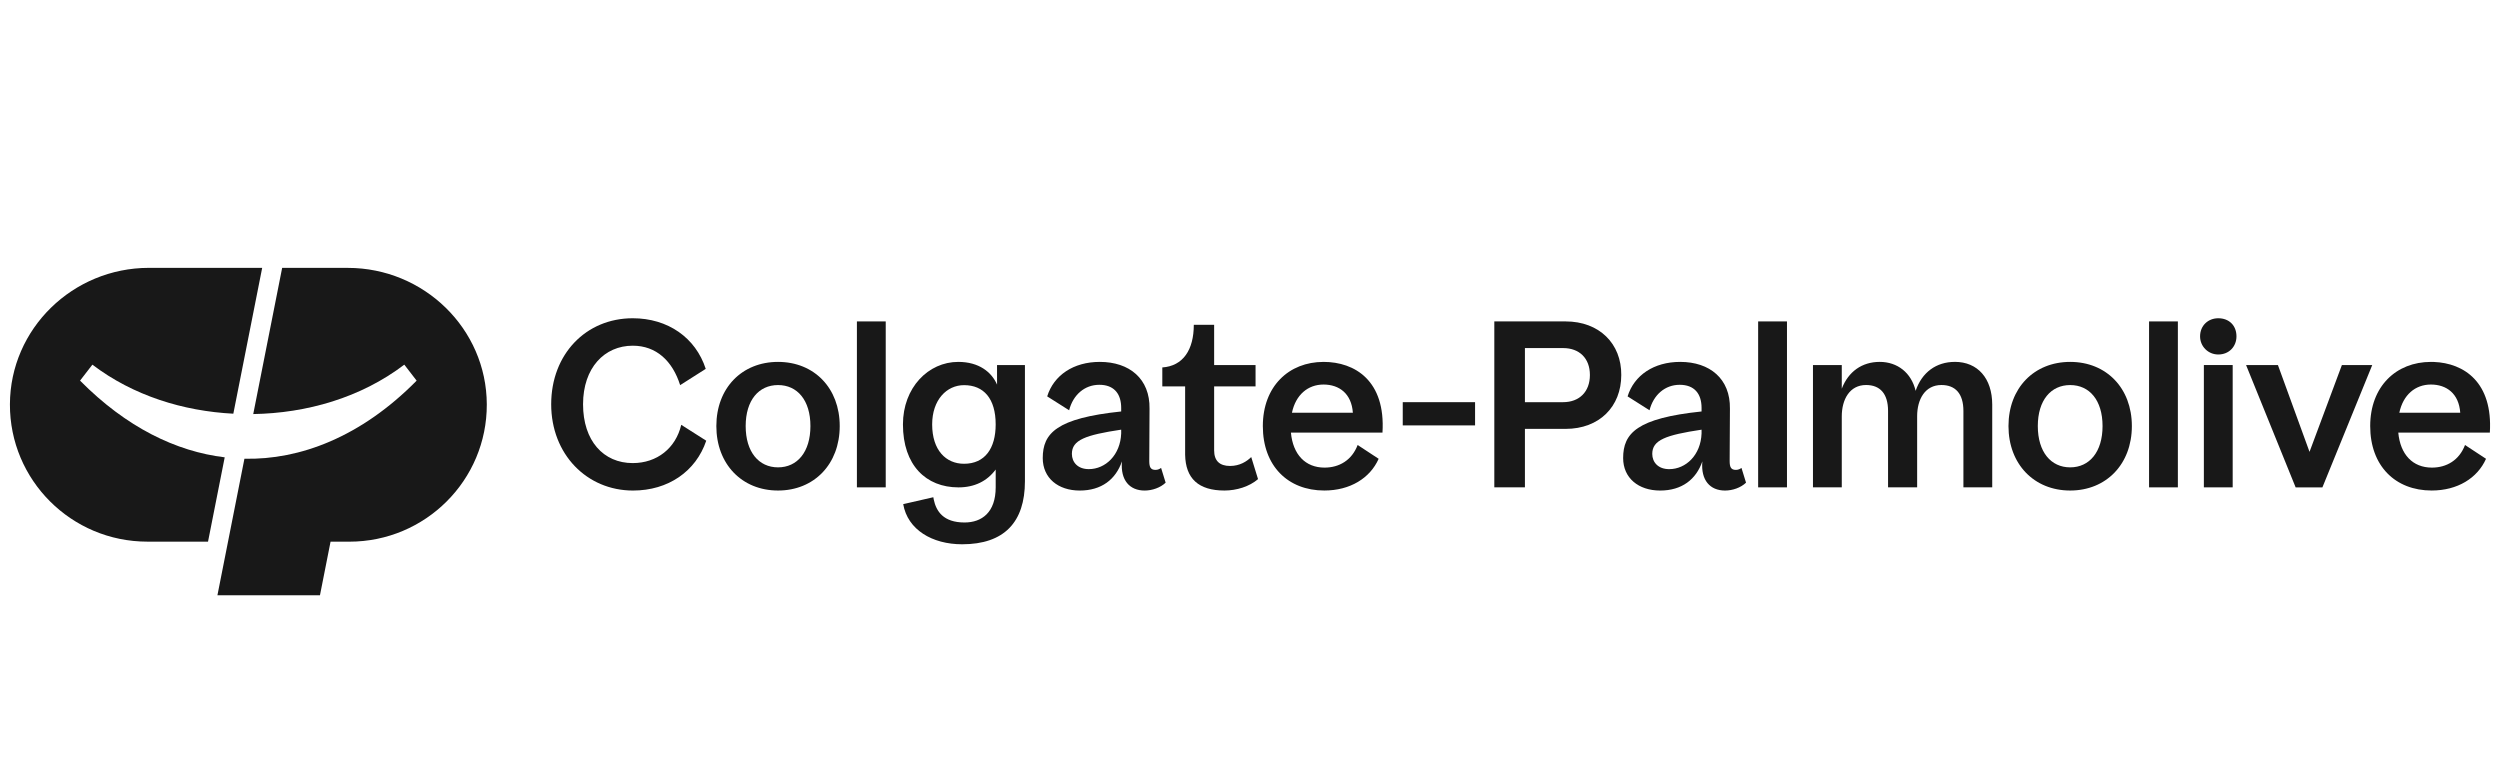
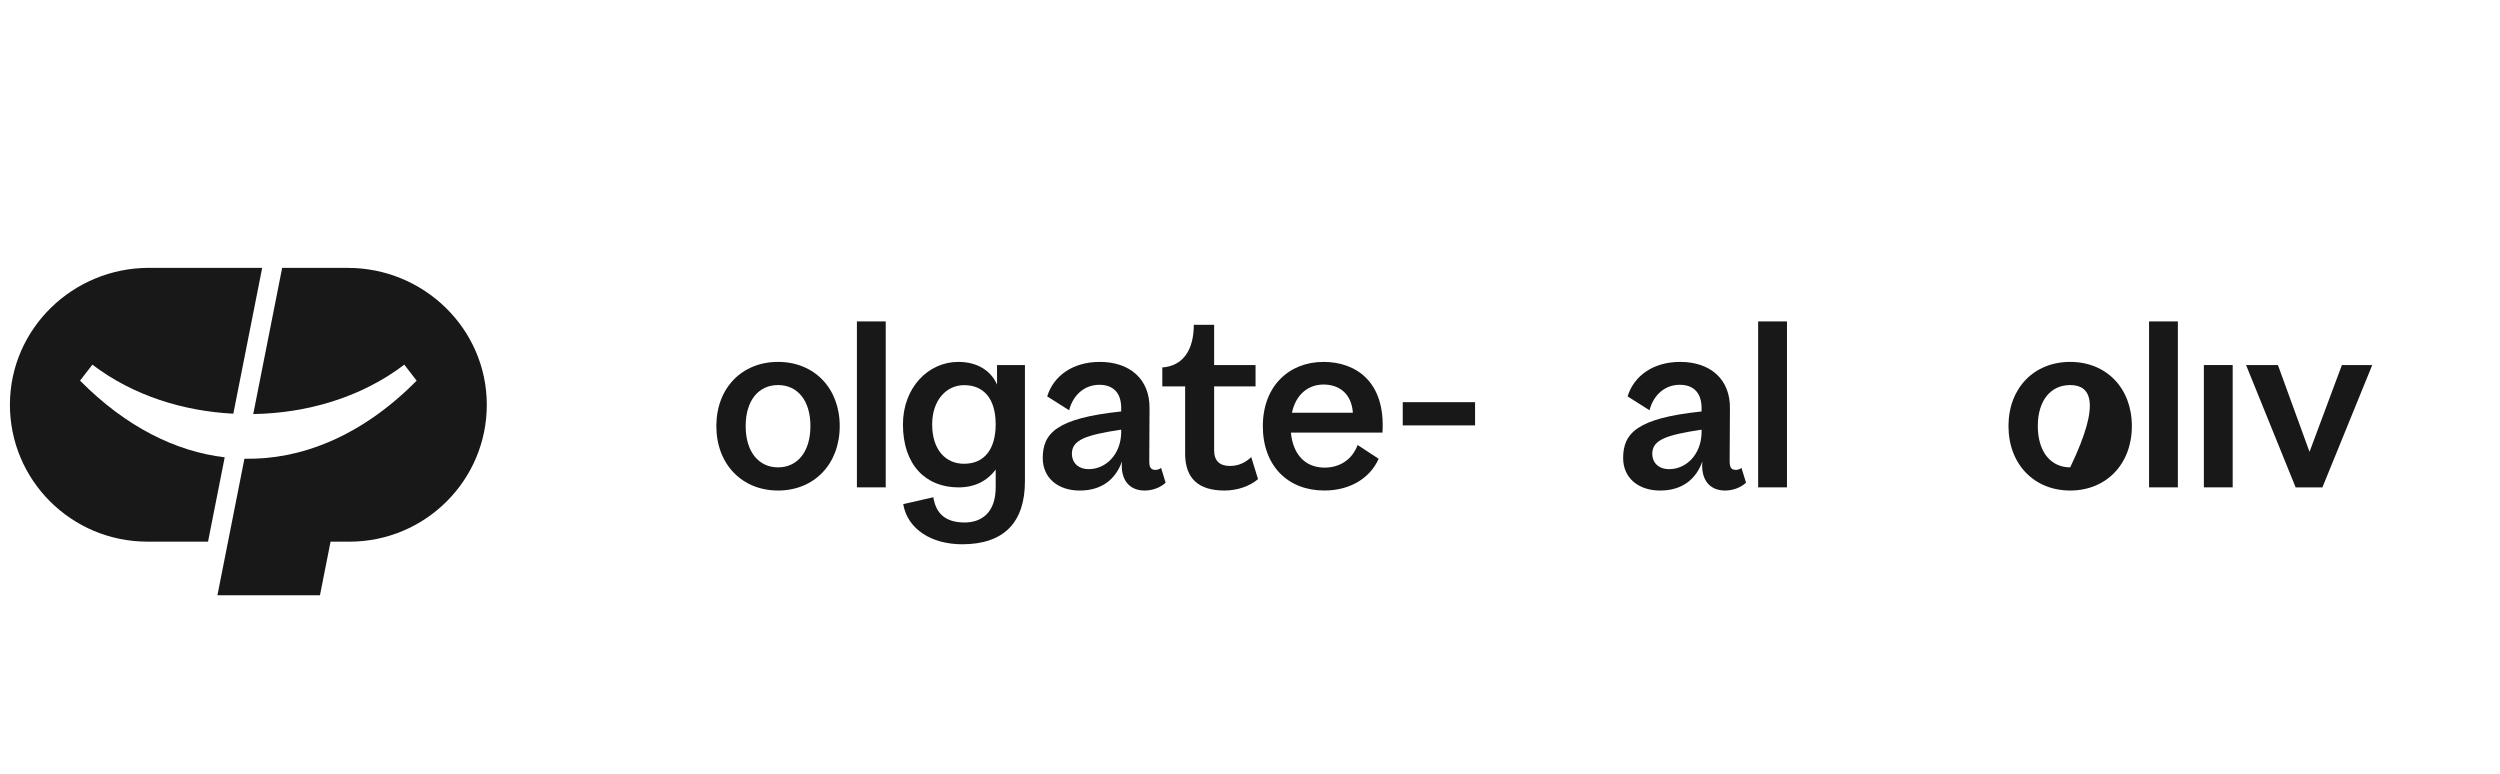
<svg xmlns="http://www.w3.org/2000/svg" width="252" height="78" viewBox="0 0 252 78" fill="none">
  <path d="M35.059 27.003C42.718 27.003 49.042 33.127 49.069 40.753C49.096 48.397 42.88 54.601 35.21 54.601H33.32L32.253 60H21.917L24.638 46.24C30.21 46.366 36.391 44.057 41.997 38.37L40.753 36.757C36.365 40.099 30.892 41.648 25.527 41.738L28.441 27.003H35.059Z" fill="#181818" />
  <path fill-rule="evenodd" clip-rule="evenodd" d="M96.59 36.479C98.674 36.479 99.952 37.499 100.502 38.767L100.504 38.769L100.5 36.798H103.313V48.511C103.313 52.625 101.228 54.863 96.981 54.863C93.965 54.863 91.49 53.395 91.043 50.817L94.079 50.121L94.122 50.356C94.369 51.529 95.085 52.667 97.225 52.667C98.965 52.667 100.366 51.657 100.366 49.118V47.328C99.495 48.501 98.234 49.128 96.615 49.128C93.327 49.128 91.017 46.879 91.017 42.783C91.017 39.071 93.574 36.479 96.59 36.479ZM97.175 38.823C95.427 38.823 93.962 40.304 93.962 42.781C93.962 45.395 95.364 46.748 97.175 46.748C99.287 46.748 100.364 45.191 100.364 42.781C100.364 40.177 99.16 38.823 97.175 38.823Z" fill="#181818" />
  <path d="M23.52 41.7C18.485 41.443 13.422 39.886 9.312 36.757L8.069 38.367C12.736 43.081 17.755 45.51 22.65 46.099L20.969 54.598H14.86C7.189 54.598 0.974 48.394 1 40.751C1.027 33.124 7.351 27 15.01 27H26.428L23.52 41.7Z" fill="#181818" />
-   <path d="M63.781 32.08C67.325 32.081 70.118 34.035 71.138 37.182L68.559 38.822C67.79 36.383 66.152 34.846 63.782 34.846C60.928 34.847 58.772 37.072 58.772 40.752C58.772 44.431 60.827 46.68 63.782 46.68V46.679C66.226 46.679 68.118 45.175 68.669 42.821L71.189 44.424C70.143 47.519 67.35 49.447 63.807 49.447C59.167 49.447 55.56 45.804 55.56 40.752C55.56 35.7 59.065 32.08 63.781 32.08Z" fill="#181818" />
  <path fill-rule="evenodd" clip-rule="evenodd" d="M110.859 36.479C113.843 36.479 115.923 38.177 115.873 41.198L115.846 46.477C115.846 47.087 115.987 47.365 116.471 47.365C116.711 47.365 116.895 47.275 117.037 47.164L117.497 48.653C116.97 49.157 116.145 49.447 115.378 49.447C113.88 49.447 112.925 48.42 113.092 46.509C112.465 48.327 111.031 49.447 108.839 49.447C106.647 49.447 105.109 48.178 105.109 46.174C105.109 43.666 106.503 42.157 113.016 41.476V41.122C113.016 39.766 112.371 38.9 111.075 38.797L110.808 38.788C109.331 38.788 108.165 39.8 107.768 41.355L105.557 39.955C106.219 37.823 108.207 36.479 110.859 36.479ZM113.016 43.309C109.392 43.853 108.046 44.356 108.046 45.75C108.046 46.586 108.632 47.288 109.752 47.288C111.434 47.288 112.937 45.867 113.016 43.684V43.309Z" fill="#181818" />
  <path fill-rule="evenodd" clip-rule="evenodd" d="M169.362 36.479C172.345 36.479 174.427 38.177 174.377 41.198L174.349 46.477C174.349 47.087 174.49 47.365 174.974 47.365C175.214 47.365 175.398 47.275 175.54 47.164L176 48.653C175.474 49.157 174.648 49.447 173.881 49.447C172.383 49.446 171.429 48.42 171.596 46.509C170.968 48.327 169.535 49.447 167.342 49.447C165.149 49.446 163.613 48.177 163.613 46.174C163.613 43.666 165.006 42.157 171.518 41.476V41.122C171.518 39.676 170.786 38.788 169.31 38.788C167.835 38.788 166.668 39.8 166.272 41.355L164.061 39.955C164.723 37.823 166.711 36.479 169.362 36.479ZM171.518 43.311C167.894 43.855 166.548 44.357 166.548 45.752C166.548 46.587 167.135 47.29 168.256 47.29C169.938 47.29 171.44 45.869 171.518 43.686V43.311Z" fill="#181818" />
  <path fill-rule="evenodd" clip-rule="evenodd" d="M78.426 36.479C82.069 36.479 84.644 39.117 84.644 42.948C84.644 46.779 82.069 49.445 78.426 49.445C74.782 49.445 72.208 46.781 72.208 42.948C72.208 39.116 74.782 36.479 78.426 36.479ZM78.427 38.814C76.489 38.814 75.164 40.335 75.164 42.948C75.164 45.562 76.487 47.11 78.427 47.11C80.365 47.11 81.691 45.562 81.691 42.948C81.691 40.335 80.365 38.814 78.427 38.814Z" fill="#181818" />
  <path d="M122.385 36.798H126.56V38.95H122.385V45.397C122.386 46.44 122.927 46.969 123.99 46.969H123.992C124.972 46.969 125.682 46.507 126.124 46.071L126.81 48.295C125.94 49.048 124.646 49.445 123.428 49.445C120.811 49.445 119.506 48.24 119.461 45.838V38.95H117.161V37.038C119.25 36.897 120.335 35.267 120.335 32.743H122.385V36.798Z" fill="#181818" />
-   <path fill-rule="evenodd" clip-rule="evenodd" d="M208.674 36.479C212.316 36.479 214.892 39.117 214.892 42.948C214.892 46.779 212.316 49.445 208.674 49.445C205.03 49.445 202.455 46.781 202.455 42.948C202.455 39.116 205.03 36.479 208.674 36.479ZM208.674 38.814C206.736 38.814 205.412 40.335 205.411 42.948C205.411 45.562 206.735 47.11 208.674 47.11C210.613 47.11 211.937 45.562 211.937 42.948C211.937 40.335 210.613 38.814 208.674 38.814Z" fill="#181818" />
+   <path fill-rule="evenodd" clip-rule="evenodd" d="M208.674 36.479C212.316 36.479 214.892 39.117 214.892 42.948C214.892 46.779 212.316 49.445 208.674 49.445C205.03 49.445 202.455 46.781 202.455 42.948C202.455 39.116 205.03 36.479 208.674 36.479ZM208.674 38.814C206.736 38.814 205.412 40.335 205.411 42.948C205.411 45.562 206.735 47.11 208.674 47.11C211.937 40.335 210.613 38.814 208.674 38.814Z" fill="#181818" />
  <path fill-rule="evenodd" clip-rule="evenodd" d="M133.41 36.479C136.572 36.479 139.68 38.374 139.354 43.609H130.125C130.33 45.816 131.578 47.135 133.515 47.135C134.993 47.135 136.269 46.39 136.851 44.856L138.968 46.247C138.1 48.201 136.089 49.444 133.488 49.444C129.819 49.444 127.294 46.96 127.294 42.95C127.294 38.941 129.919 36.48 133.41 36.48L133.41 36.479ZM133.412 38.761C131.832 38.761 130.609 39.802 130.228 41.604H136.369C136.234 39.675 134.992 38.761 133.412 38.761Z" fill="#181818" />
-   <path fill-rule="evenodd" clip-rule="evenodd" d="M245.329 36.484C248.385 36.6 251.292 38.538 250.976 43.609H241.747C241.952 45.816 243.2 47.135 245.137 47.135C246.616 47.135 247.891 46.39 248.474 44.856L250.591 46.247C249.723 48.201 247.711 49.444 245.11 49.444C241.441 49.444 238.916 46.959 238.916 42.95C238.916 38.941 241.541 36.481 245.032 36.48L245.033 36.479L245.329 36.484ZM245.036 38.761C243.456 38.761 242.234 39.801 241.852 41.604H247.993C247.858 39.675 246.616 38.761 245.036 38.761Z" fill="#181818" />
  <path d="M232.8 45.547L236.063 36.796H239.122L234.099 49.127H231.4L226.404 36.796H229.614L232.8 45.547Z" fill="#181818" />
  <path d="M89.281 49.126H86.376V32.399H89.281V49.126Z" fill="#181818" />
-   <path fill-rule="evenodd" clip-rule="evenodd" d="M157.814 32.399C161.202 32.399 163.449 34.634 163.424 37.802C163.424 40.993 161.207 43.231 157.814 43.231H153.712V49.126H150.627V32.399H157.814ZM153.712 40.539H157.561C159.191 40.539 160.262 39.496 160.262 37.8C160.262 36.104 159.191 35.086 157.561 35.086H153.712V40.539Z" fill="#181818" />
  <path d="M180.127 49.126H177.221V32.399H180.127V49.126Z" fill="#181818" />
  <path d="M219.529 49.126H216.625V32.399H219.529V49.126Z" fill="#181818" />
-   <path d="M197.046 36.476C199.34 36.476 200.817 38.126 200.817 40.791V49.123H197.912V41.423C197.912 39.672 197.096 38.809 195.696 38.809C194.039 38.809 193.248 40.256 193.248 41.957V49.123H190.316V41.421C190.316 39.671 189.499 38.809 188.1 38.809C186.442 38.809 185.651 40.267 185.651 41.968V49.125H182.747V36.796H185.651V39.18C186.314 37.455 187.69 36.478 189.476 36.478C191.261 36.478 192.662 37.57 193.096 39.396C193.735 37.517 195.187 36.478 197.047 36.478L197.046 36.476Z" fill="#181818" />
  <path d="M225.054 49.125H222.15V36.796H225.054V49.125Z" fill="#181818" />
  <path d="M148.687 42.88H141.397V40.539H148.687V42.88Z" fill="#181818" />
-   <path d="M223.602 32.08C224.697 32.08 225.436 32.814 225.436 33.907C225.436 34.922 224.699 35.733 223.602 35.733C222.582 35.733 221.768 34.921 221.768 33.907C221.768 32.816 222.583 32.08 223.602 32.08Z" fill="#181818" />
</svg>